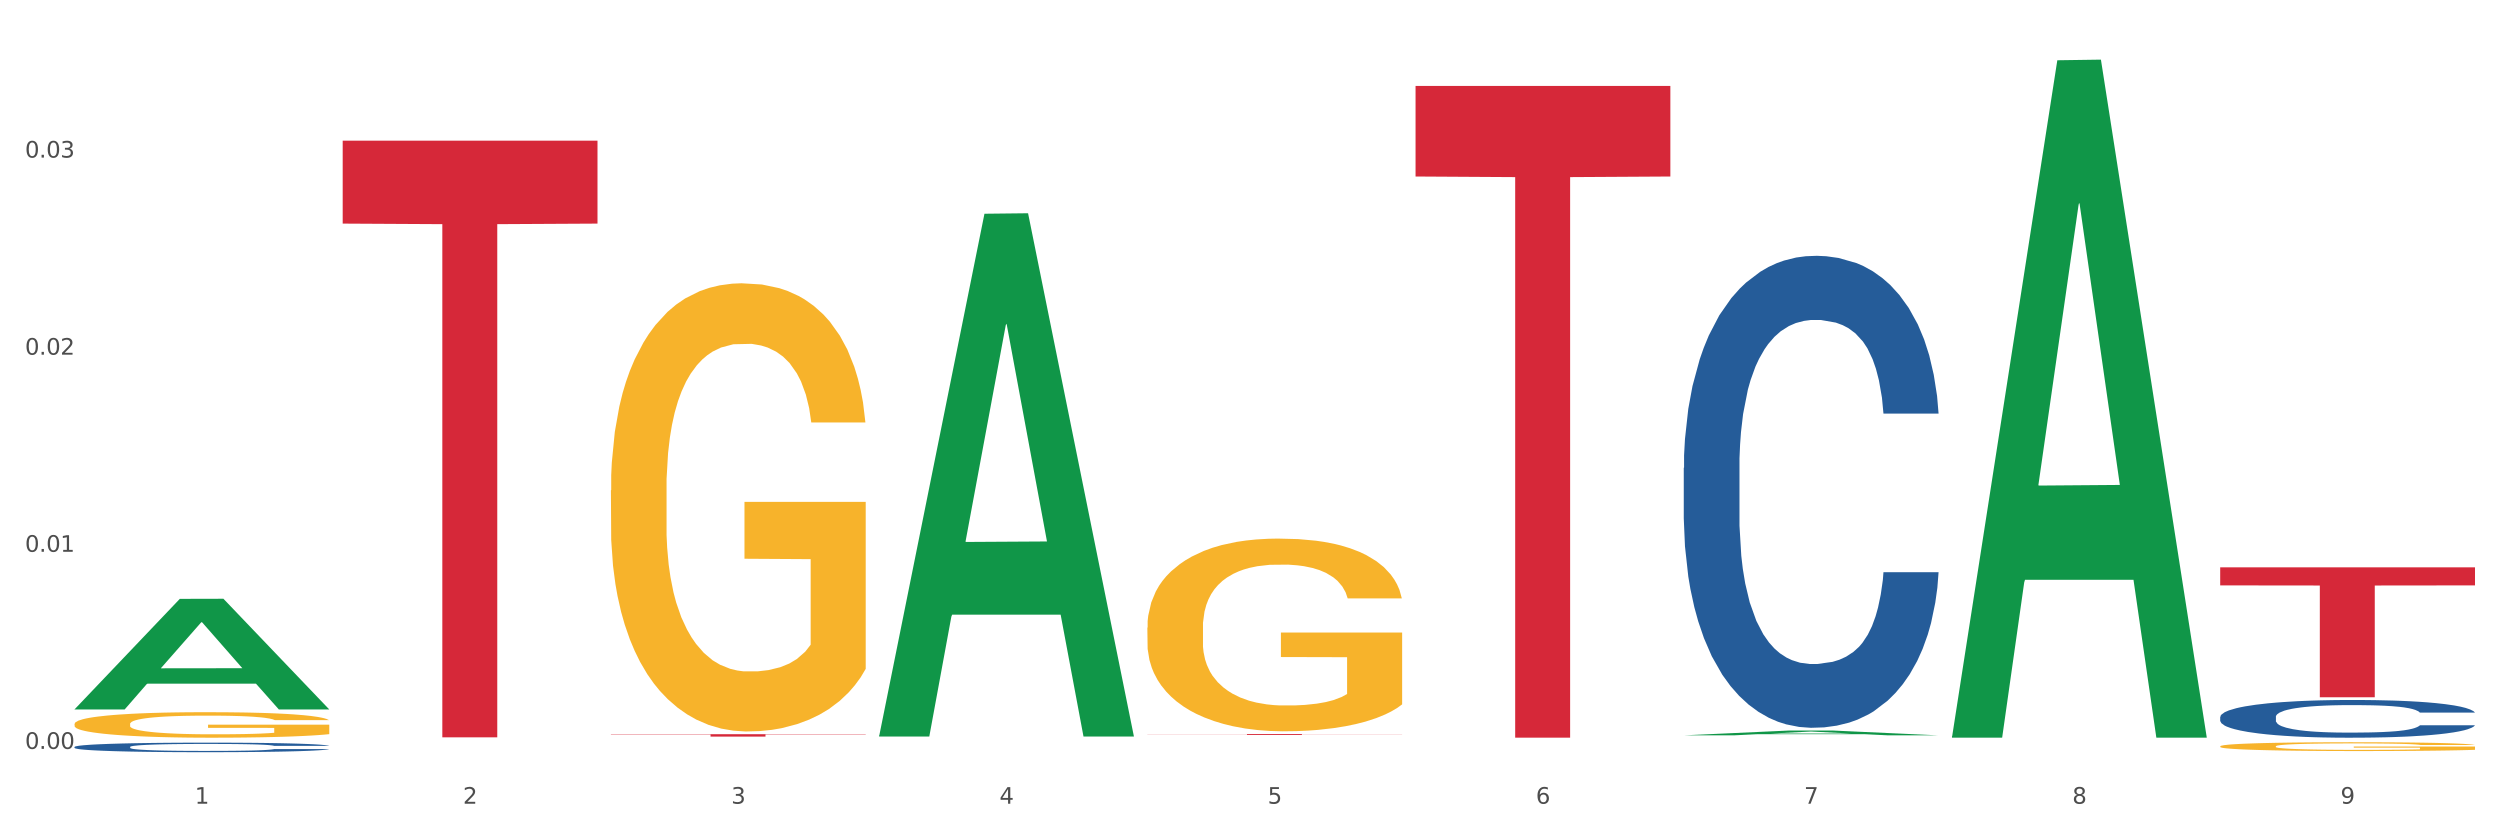
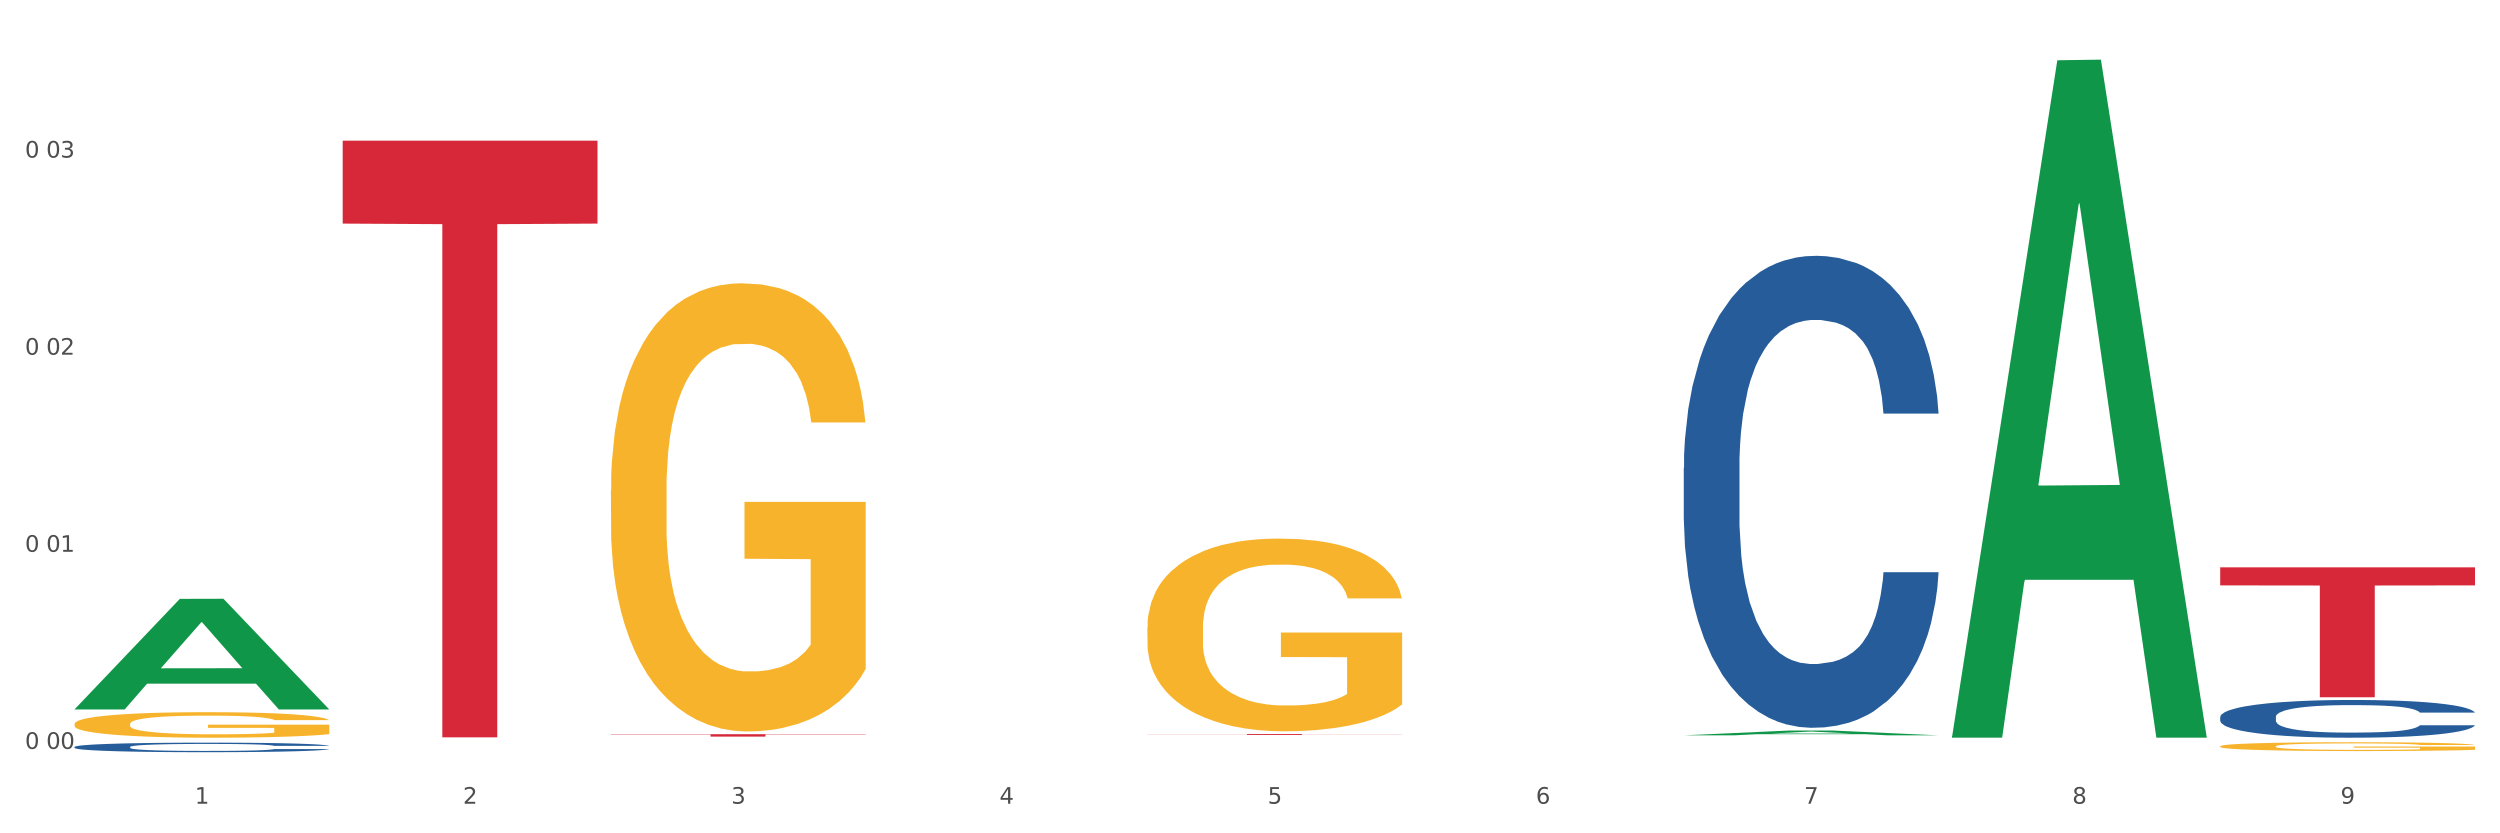
<svg xmlns="http://www.w3.org/2000/svg" xmlns:xlink="http://www.w3.org/1999/xlink" width="1080pt" height="360pt" viewBox="0 0 1080 360" version="1.1">
  <rect x="0" y="0" width="1080" height="360" fill="#333333" stroke="none" />
  <defs>
    <style type="text/css">*{stroke-linejoin: round; stroke-linecap: butt}</style>
  </defs>
  <g id="figure_1">
    <g id="patch_1">
      <path d="M 0 360  L 1080 360  L 1080 0  L 0 0  z " style="fill: #ffffff; stroke: #ffffff; stroke-linejoin: miter" />
    </g>
    <g id="axes_1">
      <g id="matplotlib.axis_1">
        <g id="xtick_1">
          <g id="text_1">
            <g style="fill: #4d4d4d" transform="translate(84.159 347.204) scale(0.096 -0.096)">
              <defs>
                <path id="DejaVuSans-31" d="M 794 531  L 1825 531  L 1825 4091  L 703 3866  L 703 4441  L 1819 4666  L 2450 4666  L 2450 531  L 3481 531  L 3481 0  L 794 0  L 794 531  z " transform="scale(0.016)" />
              </defs>
              <use xlink:href="#DejaVuSans-31" />
            </g>
          </g>
        </g>
        <g id="xtick_2">
          <g id="text_2">
            <g style="fill: #4d4d4d" transform="translate(200.027 347.204) scale(0.096 -0.096)">
              <defs>
                <path id="DejaVuSans-32" d="M 1228 531  L 3431 531  L 3431 0  L 469 0  L 469 531  Q 828 903 1448 1529  Q 2069 2156 2228 2338  Q 2531 2678 2651 2914  Q 2772 3150 2772 3378  Q 2772 3750 2511 3984  Q 2250 4219 1831 4219  Q 1534 4219 1204 4116  Q 875 4013 500 3803  L 500 4441  Q 881 4594 1212 4672  Q 1544 4750 1819 4750  Q 2544 4750 2975 4387  Q 3406 4025 3406 3419  Q 3406 3131 3298 2873  Q 3191 2616 2906 2266  Q 2828 2175 2409 1742  Q 1991 1309 1228 531  z " transform="scale(0.016)" />
              </defs>
              <use xlink:href="#DejaVuSans-32" />
            </g>
          </g>
        </g>
        <g id="xtick_3">
          <g id="text_3">
            <g style="fill: #4d4d4d" transform="translate(315.896 347.204) scale(0.096 -0.096)">
              <defs>
                <path id="DejaVuSans-33" d="M 2597 2516  Q 3050 2419 3304 2112  Q 3559 1806 3559 1356  Q 3559 666 3084 287  Q 2609 -91 1734 -91  Q 1441 -91 1130 -33  Q 819 25 488 141  L 488 750  Q 750 597 1062 519  Q 1375 441 1716 441  Q 2309 441 2620 675  Q 2931 909 2931 1356  Q 2931 1769 2642 2001  Q 2353 2234 1838 2234  L 1294 2234  L 1294 2753  L 1863 2753  Q 2328 2753 2575 2939  Q 2822 3125 2822 3475  Q 2822 3834 2567 4026  Q 2313 4219 1838 4219  Q 1578 4219 1281 4162  Q 984 4106 628 3988  L 628 4550  Q 988 4650 1302 4700  Q 1616 4750 1894 4750  Q 2613 4750 3031 4423  Q 3450 4097 3450 3541  Q 3450 3153 3228 2886  Q 3006 2619 2597 2516  z " transform="scale(0.016)" />
              </defs>
              <use xlink:href="#DejaVuSans-33" />
            </g>
          </g>
        </g>
        <g id="xtick_4">
          <g id="text_4">
            <g style="fill: #4d4d4d" transform="translate(431.765 347.204) scale(0.096 -0.096)">
              <defs>
                <path id="DejaVuSans-34" d="M 2419 4116  L 825 1625  L 2419 1625  L 2419 4116  z M 2253 4666  L 3047 4666  L 3047 1625  L 3713 1625  L 3713 1100  L 3047 1100  L 3047 0  L 2419 0  L 2419 1100  L 313 1100  L 313 1709  L 2253 4666  z " transform="scale(0.016)" />
              </defs>
              <use xlink:href="#DejaVuSans-34" />
            </g>
          </g>
        </g>
        <g id="xtick_5">
          <g id="text_5">
            <g style="fill: #4d4d4d" transform="translate(547.634 347.204) scale(0.096 -0.096)">
              <defs>
                <path id="DejaVuSans-35" d="M 691 4666  L 3169 4666  L 3169 4134  L 1269 4134  L 1269 2991  Q 1406 3038 1543 3061  Q 1681 3084 1819 3084  Q 2600 3084 3056 2656  Q 3513 2228 3513 1497  Q 3513 744 3044 326  Q 2575 -91 1722 -91  Q 1428 -91 1123 -41  Q 819 9 494 109  L 494 744  Q 775 591 1075 516  Q 1375 441 1709 441  Q 2250 441 2565 725  Q 2881 1009 2881 1497  Q 2881 1984 2565 2268  Q 2250 2553 1709 2553  Q 1456 2553 1204 2497  Q 953 2441 691 2322  L 691 4666  z " transform="scale(0.016)" />
              </defs>
              <use xlink:href="#DejaVuSans-35" />
            </g>
          </g>
        </g>
        <g id="xtick_6">
          <g id="text_6">
            <g style="fill: #4d4d4d" transform="translate(663.502 347.204) scale(0.096 -0.096)">
              <defs>
                <path id="DejaVuSans-36" d="M 2113 2584  Q 1688 2584 1439 2293  Q 1191 2003 1191 1497  Q 1191 994 1439 701  Q 1688 409 2113 409  Q 2538 409 2786 701  Q 3034 994 3034 1497  Q 3034 2003 2786 2293  Q 2538 2584 2113 2584  z M 3366 4563  L 3366 3988  Q 3128 4100 2886 4159  Q 2644 4219 2406 4219  Q 1781 4219 1451 3797  Q 1122 3375 1075 2522  Q 1259 2794 1537 2939  Q 1816 3084 2150 3084  Q 2853 3084 3261 2657  Q 3669 2231 3669 1497  Q 3669 778 3244 343  Q 2819 -91 2113 -91  Q 1303 -91 875 529  Q 447 1150 447 2328  Q 447 3434 972 4092  Q 1497 4750 2381 4750  Q 2619 4750 2861 4703  Q 3103 4656 3366 4563  z " transform="scale(0.016)" />
              </defs>
              <use xlink:href="#DejaVuSans-36" />
            </g>
          </g>
        </g>
        <g id="xtick_7">
          <g id="text_7">
            <g style="fill: #4d4d4d" transform="translate(779.371 347.204) scale(0.096 -0.096)">
              <defs>
                <path id="DejaVuSans-37" d="M 525 4666  L 3525 4666  L 3525 4397  L 1831 0  L 1172 0  L 2766 4134  L 525 4134  L 525 4666  z " transform="scale(0.016)" />
              </defs>
              <use xlink:href="#DejaVuSans-37" />
            </g>
          </g>
        </g>
        <g id="xtick_8">
          <g id="text_8">
            <g style="fill: #4d4d4d" transform="translate(895.24 347.204) scale(0.096 -0.096)">
              <defs>
                <path id="DejaVuSans-38" d="M 2034 2216  Q 1584 2216 1326 1975  Q 1069 1734 1069 1313  Q 1069 891 1326 650  Q 1584 409 2034 409  Q 2484 409 2743 651  Q 3003 894 3003 1313  Q 3003 1734 2745 1975  Q 2488 2216 2034 2216  z M 1403 2484  Q 997 2584 770 2862  Q 544 3141 544 3541  Q 544 4100 942 4425  Q 1341 4750 2034 4750  Q 2731 4750 3128 4425  Q 3525 4100 3525 3541  Q 3525 3141 3298 2862  Q 3072 2584 2669 2484  Q 3125 2378 3379 2068  Q 3634 1759 3634 1313  Q 3634 634 3220 271  Q 2806 -91 2034 -91  Q 1263 -91 848 271  Q 434 634 434 1313  Q 434 1759 690 2068  Q 947 2378 1403 2484  z M 1172 3481  Q 1172 3119 1398 2916  Q 1625 2713 2034 2713  Q 2441 2713 2670 2916  Q 2900 3119 2900 3481  Q 2900 3844 2670 4047  Q 2441 4250 2034 4250  Q 1625 4250 1398 4047  Q 1172 3844 1172 3481  z " transform="scale(0.016)" />
              </defs>
              <use xlink:href="#DejaVuSans-38" />
            </g>
          </g>
        </g>
        <g id="xtick_9">
          <g id="text_9">
            <g style="fill: #4d4d4d" transform="translate(1011.108 347.204) scale(0.096 -0.096)">
              <defs>
                <path id="DejaVuSans-39" d="M 703 97  L 703 672  Q 941 559 1184 500  Q 1428 441 1663 441  Q 2288 441 2617 861  Q 2947 1281 2994 2138  Q 2813 1869 2534 1725  Q 2256 1581 1919 1581  Q 1219 1581 811 2004  Q 403 2428 403 3163  Q 403 3881 828 4315  Q 1253 4750 1959 4750  Q 2769 4750 3195 4129  Q 3622 3509 3622 2328  Q 3622 1225 3098 567  Q 2575 -91 1691 -91  Q 1453 -91 1209 -44  Q 966 3 703 97  z M 1959 2075  Q 2384 2075 2632 2365  Q 2881 2656 2881 3163  Q 2881 3666 2632 3958  Q 2384 4250 1959 4250  Q 1534 4250 1286 3958  Q 1038 3666 1038 3163  Q 1038 2656 1286 2365  Q 1534 2075 1959 2075  z " transform="scale(0.016)" />
              </defs>
              <use xlink:href="#DejaVuSans-39" />
            </g>
          </g>
        </g>
        <g id="xtick_10" />
        <g id="xtick_11" />
        <g id="xtick_12" />
        <g id="xtick_13" />
        <g id="xtick_14" />
        <g id="xtick_15" />
        <g id="xtick_16" />
        <g id="xtick_17" />
      </g>
      <g id="matplotlib.axis_2">
        <g id="ytick_1">
          <g id="text_10">
            <g style="fill: #4d4d4d" transform="translate(10.8 323.516) scale(0.096 -0.096)">
              <defs>
                <path id="DejaVuSans-30" d="M 2034 4250  Q 1547 4250 1301 3770  Q 1056 3291 1056 2328  Q 1056 1369 1301 889  Q 1547 409 2034 409  Q 2525 409 2770 889  Q 3016 1369 3016 2328  Q 3016 3291 2770 3770  Q 2525 4250 2034 4250  z M 2034 4750  Q 2819 4750 3233 4129  Q 3647 3509 3647 2328  Q 3647 1150 3233 529  Q 2819 -91 2034 -91  Q 1250 -91 836 529  Q 422 1150 422 2328  Q 422 3509 836 4129  Q 1250 4750 2034 4750  z " transform="scale(0.016)" />
-                 <path id="DejaVuSans-2e" d="M 684 794  L 1344 794  L 1344 0  L 684 0  L 684 794  z " transform="scale(0.016)" />
              </defs>
              <use xlink:href="#DejaVuSans-30" />
              <use xlink:href="#DejaVuSans-2e" transform="translate(63.623 0)" />
              <use xlink:href="#DejaVuSans-30" transform="translate(95.41 0)" />
              <use xlink:href="#DejaVuSans-30" transform="translate(159.033 0)" />
            </g>
          </g>
        </g>
        <g id="ytick_2">
          <g id="text_11">
            <g style="fill: #4d4d4d" transform="translate(10.8 238.372) scale(0.096 -0.096)">
              <use xlink:href="#DejaVuSans-30" />
              <use xlink:href="#DejaVuSans-2e" transform="translate(63.623 0)" />
              <use xlink:href="#DejaVuSans-30" transform="translate(95.41 0)" />
              <use xlink:href="#DejaVuSans-31" transform="translate(159.033 0)" />
            </g>
          </g>
        </g>
        <g id="ytick_3">
          <g id="text_12">
            <g style="fill: #4d4d4d" transform="translate(10.8 153.227) scale(0.096 -0.096)">
              <use xlink:href="#DejaVuSans-30" />
              <use xlink:href="#DejaVuSans-2e" transform="translate(63.623 0)" />
              <use xlink:href="#DejaVuSans-30" transform="translate(95.41 0)" />
              <use xlink:href="#DejaVuSans-32" transform="translate(159.033 0)" />
            </g>
          </g>
        </g>
        <g id="ytick_4">
          <g id="text_13">
            <g style="fill: #4d4d4d" transform="translate(10.8 68.083) scale(0.096 -0.096)">
              <use xlink:href="#DejaVuSans-30" />
              <use xlink:href="#DejaVuSans-2e" transform="translate(63.623 0)" />
              <use xlink:href="#DejaVuSans-30" transform="translate(95.41 0)" />
              <use xlink:href="#DejaVuSans-33" transform="translate(159.033 0)" />
            </g>
          </g>
        </g>
        <g id="ytick_5" />
        <g id="ytick_6" />
        <g id="ytick_7" />
        <g id="ytick_8" />
      </g>
      <g id="PolyCollection_1">
        <path d="M 32.175 306.402  L 32.288 306.357  L 77.68 258.707  L 96.518 258.662  L 142.25 306.491  L 120.462 306.491  L 110.589 295.354  L 63.722 295.354  L 63.382 295.533  L 53.85 306.491  L 32.175 306.491  L 32.175 306.402  L 69.623 288.707  L 104.689 288.662  L 87.326 268.857  L 87.099 268.767  L 86.872 268.901  L 69.51 288.662  L 69.623 288.707  L 32.175 306.402  z " clip-path="url(#p789c21fa45)" style="fill: #109648" />
        <path d="M 495.65 271.139  L 495.78 271.063  L 495.78 268.326  L 496.04 265.969  L 497.339 260.266  L 499.289 255.552  L 500.718 253.043  L 502.148 250.99  L 503.837 248.937  L 505.917 246.808  L 509.685 243.691  L 512.025 242.094  L 514.884 240.421  L 520.082 237.988  L 523.851 236.62  L 527.75 235.479  L 534.118 234.111  L 538.276 233.502  L 542.695 233.046  L 548.023 232.742  L 552.052 232.666  L 560.889 232.894  L 568.427 233.578  L 572.066 234.111  L 576.744 235.023  L 579.214 235.631  L 583.242 236.848  L 587.401 238.444  L 590.26 239.813  L 594.549 242.398  L 597.798 244.983  L 600.787 248.177  L 602.346 250.382  L 603.516 252.435  L 604.556 254.792  L 605.595 258.517  L 582.203 258.517  L 581.293 255.856  L 579.863 253.347  L 577.784 250.914  L 575.965 249.393  L 572.846 247.492  L 569.986 246.276  L 566.997 245.363  L 563.359 244.603  L 560.499 244.223  L 556.471 243.919  L 548.543 243.995  L 543.215 244.603  L 539.576 245.363  L 537.237 246.048  L 535.157 246.808  L 532.818 247.873  L 530.089 249.469  L 528.14 250.914  L 526.19 252.739  L 524.631 254.564  L 523.201 256.693  L 522.032 258.974  L 521.122 261.331  L 520.342 264.22  L 519.692 269.01  L 519.692 279.427  L 519.952 281.784  L 520.602 284.901  L 521.382 287.258  L 522.681 290.071  L 523.851 291.972  L 526.06 294.709  L 528.529 296.99  L 530.479 298.435  L 532.428 299.652  L 535.807 301.324  L 539.576 302.693  L 542.825 303.529  L 547.244 304.29  L 550.233 304.594  L 552.832 304.746  L 559.2 304.746  L 563.748 304.518  L 568.817 303.985  L 572.716 303.301  L 575.965 302.465  L 579.603 301.096  L 581.943 299.804  L 581.943 283.913  L 553.352 283.837  L 553.352 273.268  L 605.725 273.268  L 605.725 304.29  L 603.516 305.886  L 601.047 307.331  L 598.447 308.624  L 594.549 310.22  L 589.87 311.741  L 585.711 312.805  L 581.293 313.718  L 576.094 314.554  L 569.337 315.314  L 565.178 315.619  L 559.98 315.847  L 553.871 315.923  L 548.543 315.771  L 543.345 315.391  L 537.887 314.706  L 532.558 313.718  L 528.529 312.729  L 524.501 311.513  L 520.212 309.916  L 516.833 308.395  L 514.234 307.027  L 511.375 305.278  L 508.256 302.997  L 505.917 300.944  L 503.837 298.815  L 501.628 296.078  L 500.068 293.721  L 498.509 290.756  L 497.599 288.551  L 496.56 285.129  L 495.78 280.339  L 495.65 271.139  z " clip-path="url(#p789c21fa45)" style="fill: #f7b32b" />
        <path d="M 959.125 322.404  L 959.255 322.401  L 959.255 322.276  L 959.515 322.168  L 960.814 321.907  L 962.764 321.691  L 964.193 321.577  L 965.623 321.483  L 967.312 321.389  L 969.391 321.291  L 973.16 321.149  L 975.5 321.076  L 978.359 320.999  L 983.557 320.888  L 987.326 320.825  L 991.225 320.773  L 997.593 320.71  L 1001.751 320.683  L 1006.17 320.662  L 1011.498 320.648  L 1015.527 320.644  L 1024.364 320.655  L 1031.902 320.686  L 1035.541 320.71  L 1040.219 320.752  L 1042.688 320.78  L 1046.717 320.836  L 1050.876 320.909  L 1053.735 320.971  L 1058.024 321.09  L 1061.273 321.208  L 1064.262 321.354  L 1065.821 321.455  L 1066.991 321.549  L 1068.03 321.657  L 1069.07 321.827  L 1045.677 321.827  L 1044.768 321.705  L 1043.338 321.59  L 1041.259 321.479  L 1039.439 321.41  L 1036.32 321.323  L 1033.461 321.267  L 1030.472 321.225  L 1026.833 321.19  L 1023.974 321.173  L 1019.946 321.159  L 1012.018 321.163  L 1006.69 321.19  L 1003.051 321.225  L 1000.712 321.257  L 998.632 321.291  L 996.293 321.34  L 993.564 321.413  L 991.614 321.479  L 989.665 321.563  L 988.106 321.646  L 986.676 321.743  L 985.506 321.848  L 984.597 321.956  L 983.817 322.088  L 983.167 322.307  L 983.167 322.783  L 983.427 322.891  L 984.077 323.034  L 984.857 323.142  L 986.156 323.27  L 987.326 323.357  L 989.535 323.483  L 992.004 323.587  L 993.954 323.653  L 995.903 323.709  L 999.282 323.785  L 1003.051 323.848  L 1006.3 323.886  L 1010.718 323.921  L 1013.708 323.935  L 1016.307 323.942  L 1022.675 323.942  L 1027.223 323.931  L 1032.292 323.907  L 1036.19 323.876  L 1039.439 323.837  L 1043.078 323.775  L 1045.418 323.716  L 1045.418 322.989  L 1016.827 322.985  L 1016.827 322.502  L 1069.2 322.502  L 1069.2 323.921  L 1066.991 323.994  L 1064.521 324.06  L 1061.922 324.119  L 1058.024 324.192  L 1053.345 324.262  L 1049.186 324.31  L 1044.768 324.352  L 1039.569 324.39  L 1032.811 324.425  L 1028.653 324.439  L 1023.454 324.45  L 1017.346 324.453  L 1012.018 324.446  L 1006.82 324.429  L 1001.361 324.397  L 996.033 324.352  L 992.004 324.307  L 987.976 324.251  L 983.687 324.178  L 980.308 324.109  L 977.709 324.046  L 974.85 323.966  L 971.731 323.862  L 969.391 323.768  L 967.312 323.67  L 965.103 323.545  L 963.543 323.437  L 961.984 323.302  L 961.074 323.201  L 960.034 323.044  L 959.255 322.825  L 959.125 322.404  z " clip-path="url(#p789c21fa45)" style="fill: #f7b32b" />
        <path d="M 148.044 60.779  L 258.119 60.779  L 258.119 96.596  L 214.819 96.838  L 214.819 318.514  L 191.083 318.514  L 191.083 96.838  L 148.044 96.596  L 148.044 61.021  L 148.044 60.779  z " clip-path="url(#p789c21fa45)" style="fill: #d62839" />
        <path d="M 263.912 317.178  L 373.988 317.178  L 373.988 317.321  L 330.688 317.322  L 330.688 318.212  L 306.951 318.212  L 306.951 317.322  L 263.912 317.321  L 263.912 317.179  L 263.912 317.178  z " clip-path="url(#p789c21fa45)" style="fill: #d62839" />
        <path d="M 495.65 317.099  L 605.725 317.099  L 605.725 317.154  L 562.425 317.154  L 562.425 317.494  L 538.689 317.494  L 538.689 317.154  L 495.65 317.154  L 495.65 317.1  L 495.65 317.099  z " clip-path="url(#p789c21fa45)" style="fill: #d62839" />
-         <path d="M 611.519 37.125  L 721.594 37.125  L 721.594 76.251  L 678.294 76.515  L 678.294 318.674  L 654.557 318.674  L 654.557 76.515  L 611.519 76.251  L 611.519 37.389  L 611.519 37.125  z " clip-path="url(#p789c21fa45)" style="fill: #d62839" />
        <path d="M 959.125 309.714  L 959.255 309.699  L 959.255 309.282  L 959.645 308.716  L 961.076 307.674  L 962.898 306.885  L 966.021 305.962  L 967.712 305.575  L 969.924 305.143  L 974.478 304.443  L 979.683 303.847  L 983.326 303.52  L 986.058 303.311  L 992.173 302.939  L 995.686 302.775  L 999.33 302.641  L 1002.452 302.552  L 1007.657 302.448  L 1011.82 302.403  L 1016.635 302.388  L 1020.668 302.403  L 1026.003 302.463  L 1033.809 302.641  L 1036.802 302.746  L 1040.835 302.924  L 1044.999 303.162  L 1048.382 303.401  L 1052.285 303.743  L 1056.319 304.19  L 1060.222 304.756  L 1062.955 305.277  L 1065.167 305.828  L 1067.118 306.498  L 1068.549 307.227  L 1069.2 307.838  L 1045.389 307.838  L 1044.739 307.287  L 1043.438 306.691  L 1042.137 306.289  L 1040.705 305.962  L 1038.493 305.589  L 1036.542 305.351  L 1033.289 305.068  L 1030.296 304.89  L 1027.824 304.785  L 1024.832 304.696  L 1018.456 304.607  L 1013.902 304.607  L 1011.04 304.637  L 1007.527 304.711  L 1004.534 304.815  L 1001.021 304.994  L 998.289 305.187  L 995.556 305.441  L 993.995 305.619  L 991.653 305.947  L 990.092 306.215  L 988.01 306.676  L 986.839 307.004  L 984.757 307.853  L 983.846 308.478  L 983.456 308.91  L 983.196 309.386  L 983.196 311.709  L 983.976 312.751  L 984.627 313.198  L 985.668 313.704  L 987.619 314.359  L 990.482 315  L 993.474 315.461  L 995.947 315.744  L 998.289 315.953  L 1000.631 316.116  L 1003.493 316.265  L 1005.835 316.355  L 1009.348 316.444  L 1013.512 316.489  L 1016.765 316.489  L 1023.4 316.414  L 1026.393 316.34  L 1029.255 316.236  L 1032.378 316.072  L 1034.85 315.893  L 1036.282 315.759  L 1038.624 315.476  L 1040.445 315.178  L 1042.006 314.836  L 1043.047 314.538  L 1044.218 314.091  L 1045.129 313.585  L 1045.389 313.317  L 1069.2 313.317  L 1068.68 313.853  L 1067.769 314.374  L 1065.947 315.074  L 1064.516 315.476  L 1062.304 315.968  L 1059.962 316.384  L 1056.709 316.846  L 1053.717 317.188  L 1050.594 317.486  L 1047.211 317.754  L 1041.096 318.127  L 1038.884 318.231  L 1034.2 318.409  L 1030.557 318.514  L 1025.222 318.618  L 1019.757 318.677  L 1014.032 318.692  L 1008.958 318.663  L 1003.363 318.573  L 999.85 318.484  L 995.947 318.35  L 991.393 318.141  L 987.099 317.888  L 983.065 317.591  L 979.292 317.248  L 975.779 316.861  L 971.225 316.221  L 967.842 315.595  L 965.37 315.015  L 963.679 314.523  L 961.987 313.898  L 961.076 313.466  L 959.645 312.424  L 959.125 311.456  L 959.125 309.714  z " clip-path="url(#p789c21fa45)" style="fill: #255c99" />
        <path d="M 727.387 202.125  L 727.517 201.939  L 727.517 196.725  L 727.908 189.649  L 729.339 176.614  L 731.161 166.744  L 734.283 155.199  L 735.975 150.358  L 738.187 144.957  L 742.741 136.205  L 747.945 128.757  L 751.588 124.66  L 754.321 122.053  L 760.436 117.398  L 763.949 115.349  L 767.592 113.674  L 770.715 112.556  L 775.919 111.253  L 780.083 110.694  L 784.897 110.508  L 788.931 110.694  L 794.265 111.439  L 802.072 113.674  L 805.065 114.977  L 809.098 117.212  L 813.262 120.191  L 816.645 123.17  L 820.548 127.453  L 824.581 133.04  L 828.485 140.116  L 831.217 146.633  L 833.429 153.523  L 835.381 161.903  L 836.812 171.027  L 837.463 178.662  L 813.652 178.662  L 813.001 171.772  L 811.7 164.324  L 810.399 159.296  L 808.968 155.199  L 806.756 150.544  L 804.804 147.564  L 801.551 144.026  L 798.559 141.792  L 796.087 140.488  L 793.094 139.371  L 786.719 138.254  L 782.165 138.254  L 779.302 138.626  L 775.789 139.557  L 772.797 140.861  L 769.284 143.095  L 766.551 145.516  L 763.819 148.682  L 762.257 150.916  L 759.915 155.013  L 758.354 158.365  L 756.272 164.137  L 755.101 168.234  L 753.019 178.848  L 752.109 186.669  L 751.718 192.07  L 751.458 198.028  L 751.458 227.078  L 752.239 240.113  L 752.889 245.699  L 753.93 252.03  L 755.882 260.224  L 758.744 268.231  L 761.737 274.004  L 764.209 277.542  L 766.551 280.149  L 768.893 282.197  L 771.756 284.059  L 774.098 285.176  L 777.611 286.294  L 781.774 286.852  L 785.027 286.852  L 791.663 285.921  L 794.656 284.99  L 797.518 283.687  L 800.641 281.638  L 803.113 279.404  L 804.544 277.728  L 806.886 274.19  L 808.708 270.465  L 810.269 266.183  L 811.31 262.458  L 812.481 256.872  L 813.392 250.541  L 813.652 247.189  L 837.463 247.189  L 836.942 253.892  L 836.031 260.41  L 834.21 269.162  L 832.779 274.19  L 830.567 280.335  L 828.225 285.549  L 824.972 291.321  L 821.979 295.604  L 818.856 299.329  L 815.474 302.68  L 809.358 307.336  L 807.146 308.639  L 802.462 310.874  L 798.819 312.177  L 793.485 313.481  L 788.02 314.226  L 782.295 314.412  L 777.22 314.039  L 771.626 312.922  L 768.113 311.805  L 764.209 310.129  L 759.655 307.522  L 755.362 304.356  L 751.328 300.632  L 747.555 296.349  L 744.042 291.508  L 739.488 283.5  L 736.105 275.679  L 733.633 268.417  L 731.941 262.272  L 730.25 254.451  L 729.339 249.051  L 727.908 236.016  L 727.387 223.912  L 727.387 202.125  z " clip-path="url(#p789c21fa45)" style="fill: #255c99" />
        <path d="M 32.175 322.677  L 32.305 322.673  L 32.305 322.567  L 32.695 322.424  L 34.127 322.16  L 35.948 321.96  L 39.071 321.727  L 40.762 321.629  L 42.974 321.519  L 47.528 321.342  L 52.733 321.191  L 56.376 321.109  L 59.108 321.056  L 65.224 320.962  L 68.737 320.92  L 72.38 320.886  L 75.503 320.864  L 80.707 320.837  L 84.871 320.826  L 89.685 320.822  L 93.718 320.826  L 99.053 320.841  L 106.86 320.886  L 109.852 320.913  L 113.886 320.958  L 118.049 321.018  L 121.432 321.078  L 125.336 321.165  L 129.369 321.278  L 133.273 321.421  L 136.005 321.553  L 138.217 321.693  L 140.168 321.862  L 141.6 322.047  L 142.25 322.202  L 118.44 322.202  L 117.789 322.062  L 116.488 321.911  L 115.187 321.81  L 113.756 321.727  L 111.544 321.632  L 109.592 321.572  L 106.339 321.501  L 103.347 321.455  L 100.874 321.429  L 97.882 321.406  L 91.506 321.384  L 86.952 321.384  L 84.09 321.391  L 80.577 321.41  L 77.584 321.436  L 74.071 321.482  L 71.339 321.531  L 68.607 321.595  L 67.045 321.64  L 64.703 321.723  L 63.142 321.791  L 61.06 321.908  L 59.889 321.991  L 57.807 322.205  L 56.896 322.364  L 56.506 322.473  L 56.246 322.594  L 56.246 323.182  L 57.027 323.446  L 57.677 323.559  L 58.718 323.687  L 60.67 323.853  L 63.532 324.015  L 66.525 324.132  L 68.997 324.203  L 71.339 324.256  L 73.681 324.297  L 76.543 324.335  L 78.885 324.358  L 82.398 324.38  L 86.562 324.392  L 89.815 324.392  L 96.451 324.373  L 99.443 324.354  L 102.306 324.328  L 105.428 324.286  L 107.901 324.241  L 109.332 324.207  L 111.674 324.135  L 113.495 324.06  L 115.057 323.973  L 116.098 323.898  L 117.269 323.785  L 118.179 323.657  L 118.44 323.589  L 142.25 323.589  L 141.73 323.724  L 140.819 323.856  L 138.997 324.034  L 137.566 324.135  L 135.354 324.26  L 133.012 324.365  L 129.759 324.482  L 126.767 324.569  L 123.644 324.644  L 120.261 324.712  L 114.146 324.806  L 111.934 324.833  L 107.25 324.878  L 103.607 324.904  L 98.272 324.931  L 92.807 324.946  L 87.083 324.95  L 82.008 324.942  L 76.413 324.919  L 72.9 324.897  L 68.997 324.863  L 64.443 324.81  L 60.149 324.746  L 56.116 324.671  L 52.342 324.584  L 48.829 324.486  L 44.275 324.324  L 40.893 324.165  L 38.42 324.018  L 36.729 323.894  L 35.037 323.736  L 34.127 323.626  L 32.695 323.363  L 32.175 323.118  L 32.175 322.677  z " clip-path="url(#p789c21fa45)" style="fill: #255c99" />
        <path d="M 959.125 245.088  L 1069.2 245.088  L 1069.2 252.887  L 1025.9 252.94  L 1025.9 301.212  L 1002.164 301.212  L 1002.164 252.94  L 959.125 252.887  L 959.125 245.14  L 959.125 245.088  z " clip-path="url(#p789c21fa45)" style="fill: #d62839" />
        <path d="M 263.912 211.848  L 264.042 211.671  L 264.042 205.305  L 264.302 199.823  L 265.602 186.561  L 267.551 175.598  L 268.981 169.762  L 270.41 164.988  L 272.1 160.213  L 274.179 155.262  L 277.948 148.012  L 280.287 144.299  L 283.146 140.408  L 288.345 134.75  L 292.114 131.567  L 296.012 128.914  L 302.38 125.731  L 306.539 124.317  L 310.958 123.256  L 316.286 122.548  L 320.315 122.372  L 329.152 122.902  L 336.689 124.494  L 340.328 125.731  L 345.007 127.853  L 347.476 129.268  L 351.505 132.097  L 355.663 135.811  L 358.523 138.994  L 362.811 145.006  L 366.06 151.018  L 369.049 158.445  L 370.609 163.573  L 371.778 168.348  L 372.818 173.829  L 373.858 182.494  L 350.465 182.494  L 349.555 176.305  L 348.126 170.47  L 346.047 164.811  L 344.227 161.274  L 341.108 156.854  L 338.249 154.024  L 335.26 151.902  L 331.621 150.134  L 328.762 149.25  L 324.733 148.543  L 316.806 148.719  L 311.477 150.134  L 307.839 151.902  L 305.499 153.494  L 303.42 155.262  L 301.081 157.738  L 298.352 161.451  L 296.402 164.811  L 294.453 169.055  L 292.893 173.299  L 291.464 178.25  L 290.294 183.555  L 289.384 189.037  L 288.605 195.756  L 287.955 206.897  L 287.955 231.122  L 288.215 236.604  L 288.865 243.854  L 289.644 249.336  L 290.944 255.879  L 292.114 260.299  L 294.323 266.665  L 296.792 271.97  L 298.741 275.33  L 300.691 278.159  L 304.07 282.05  L 307.839 285.233  L 311.088 287.178  L 315.506 288.946  L 318.495 289.653  L 321.094 290.007  L 327.462 290.007  L 332.011 289.477  L 337.079 288.239  L 340.978 286.647  L 344.227 284.702  L 347.866 281.519  L 350.205 278.513  L 350.205 241.555  L 321.614 241.379  L 321.614 216.799  L 373.988 216.799  L 373.988 288.946  L 371.778 292.659  L 369.309 296.019  L 366.71 299.025  L 362.811 302.739  L 358.133 306.275  L 353.974 308.751  L 349.555 310.873  L 344.357 312.818  L 337.599 314.586  L 333.44 315.294  L 328.242 315.824  L 322.134 316.001  L 316.806 315.647  L 311.607 314.763  L 306.149 313.172  L 300.821 310.873  L 296.792 308.574  L 292.763 305.745  L 288.475 302.032  L 285.096 298.495  L 282.497 295.312  L 279.637 291.245  L 276.518 285.94  L 274.179 281.166  L 272.1 276.214  L 269.891 269.848  L 268.331 264.367  L 266.772 257.47  L 265.862 252.342  L 264.822 244.385  L 264.042 233.244  L 263.912 211.848  z " clip-path="url(#p789c21fa45)" style="fill: #f7b32b" />
        <path d="M 32.175 312.762  L 32.305 312.752  L 32.305 312.39  L 32.565 312.078  L 33.864 311.322  L 35.814 310.698  L 37.243 310.366  L 38.673 310.094  L 40.362 309.822  L 42.442 309.54  L 46.211 309.128  L 48.55 308.916  L 51.409 308.695  L 56.607 308.373  L 60.376 308.191  L 64.275 308.04  L 70.643 307.859  L 74.802 307.779  L 79.22 307.718  L 84.548 307.678  L 88.577 307.668  L 97.414 307.698  L 104.952 307.789  L 108.591 307.859  L 113.269 307.98  L 115.739 308.06  L 119.767 308.222  L 123.926 308.433  L 126.785 308.614  L 131.074 308.956  L 134.323 309.299  L 137.312 309.722  L 138.871 310.014  L 140.041 310.285  L 141.081 310.598  L 142.12 311.091  L 118.728 311.091  L 117.818 310.739  L 116.388 310.406  L 114.309 310.084  L 112.49 309.883  L 109.371 309.631  L 106.512 309.47  L 103.522 309.349  L 99.884 309.248  L 97.025 309.198  L 92.996 309.158  L 85.068 309.168  L 79.74 309.248  L 76.101 309.349  L 73.762 309.44  L 71.683 309.54  L 69.343 309.681  L 66.614 309.893  L 64.665 310.084  L 62.715 310.326  L 61.156 310.567  L 59.726 310.849  L 58.557 311.151  L 57.647 311.463  L 56.867 311.846  L 56.217 312.48  L 56.217 313.86  L 56.477 314.172  L 57.127 314.585  L 57.907 314.897  L 59.206 315.269  L 60.376 315.521  L 62.585 315.883  L 65.055 316.185  L 67.004 316.377  L 68.953 316.538  L 72.332 316.759  L 76.101 316.94  L 79.35 317.051  L 83.769 317.152  L 86.758 317.192  L 89.357 317.212  L 95.725 317.212  L 100.274 317.182  L 105.342 317.112  L 109.241 317.021  L 112.49 316.91  L 116.129 316.729  L 118.468 316.558  L 118.468 314.454  L 89.877 314.444  L 89.877 313.044  L 142.25 313.044  L 142.25 317.152  L 140.041 317.363  L 137.572 317.555  L 134.973 317.726  L 131.074 317.937  L 126.395 318.139  L 122.237 318.28  L 117.818 318.4  L 112.62 318.511  L 105.862 318.612  L 101.703 318.652  L 96.505 318.682  L 90.397 318.692  L 85.068 318.672  L 79.87 318.622  L 74.412 318.531  L 69.083 318.4  L 65.055 318.269  L 61.026 318.108  L 56.737 317.897  L 53.358 317.696  L 50.759 317.514  L 47.9 317.283  L 44.781 316.981  L 42.442 316.709  L 40.362 316.427  L 38.153 316.065  L 36.594 315.752  L 35.034 315.36  L 34.124 315.068  L 33.085 314.615  L 32.305 313.98  L 32.175 312.762  z " clip-path="url(#p789c21fa45)" style="fill: #f7b32b" />
        <path d="M 843.256 318.134  L 843.369 317.859  L 888.761 26.035  L 907.599 25.759  L 953.331 318.684  L 931.543 318.684  L 921.67 250.472  L 874.803 250.472  L 874.463 251.572  L 864.931 318.684  L 843.256 318.684  L 843.256 318.134  L 880.704 209.765  L 915.77 209.49  L 898.407 88.195  L 898.18 87.645  L 897.953 88.47  L 880.591 209.49  L 880.704 209.765  L 843.256 318.134  z " clip-path="url(#p789c21fa45)" style="fill: #109648" />
-         <path d="M 379.781 317.752  L 379.895 317.54  L 425.286 92.335  L 444.124 92.123  L 489.856 318.176  L 468.068 318.176  L 458.196 265.537  L 411.328 265.537  L 410.988 266.386  L 401.456 318.176  L 379.781 318.176  L 379.781 317.752  L 417.229 234.123  L 452.295 233.91  L 434.932 140.305  L 434.705 139.881  L 434.478 140.517  L 417.116 233.91  L 417.229 234.123  L 379.781 317.752  z " clip-path="url(#p789c21fa45)" style="fill: #109648" />
        <path d="M 727.387 317.668  L 727.501 317.666  L 772.893 315.59  L 791.73 315.588  L 837.463 317.672  L 815.674 317.672  L 805.802 317.187  L 758.935 317.187  L 758.594 317.195  L 749.062 317.672  L 727.387 317.672  L 727.387 317.668  L 764.836 316.897  L 799.901 316.895  L 782.538 316.032  L 782.311 316.029  L 782.084 316.034  L 764.722 316.895  L 764.836 316.897  L 727.387 317.668  z " clip-path="url(#p789c21fa45)" style="fill: #109648" />
      </g>
    </g>
  </g>
  <defs>
    <clipPath id="p789c21fa45">
      <rect x="32.175" y="10.8" width="1037.025" height="329.109" />
    </clipPath>
  </defs>
</svg>